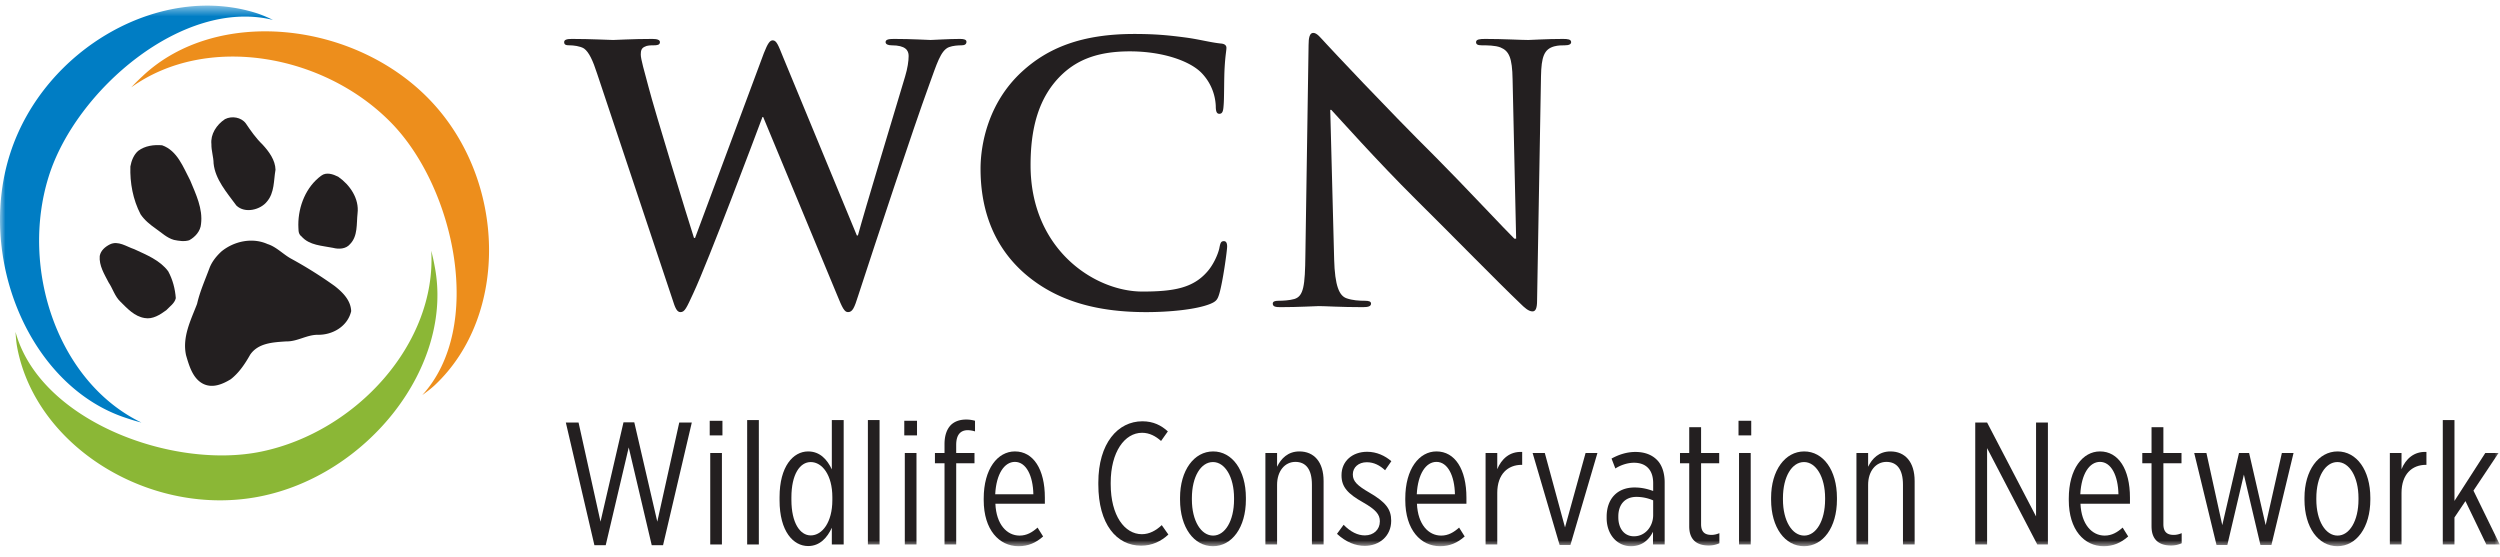
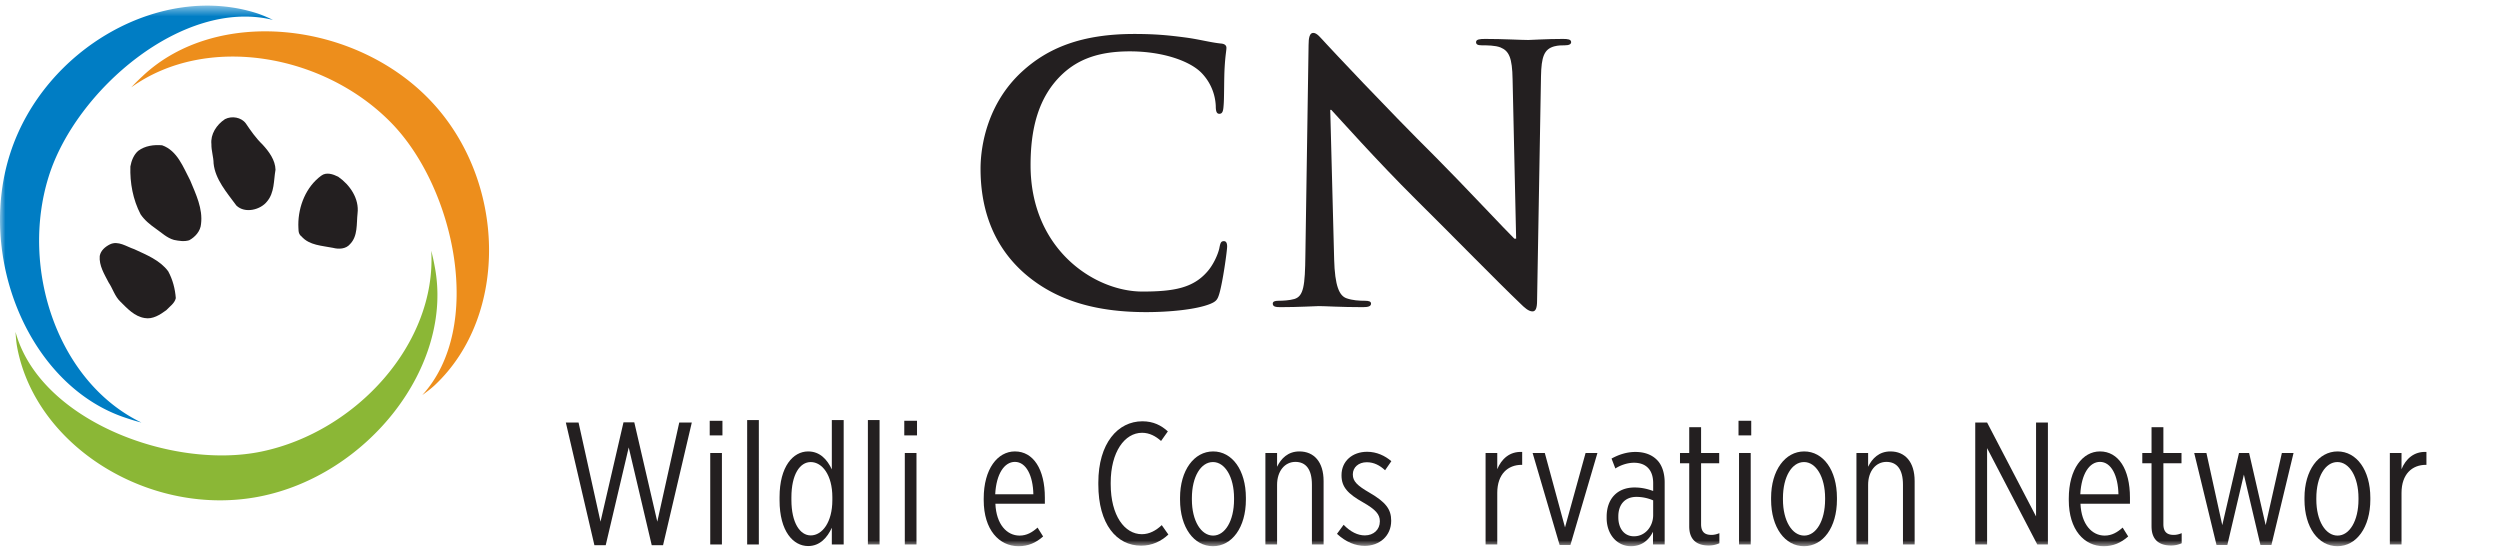
<svg xmlns="http://www.w3.org/2000/svg" xmlns:xlink="http://www.w3.org/1999/xlink" width="229" height="51">
  <defs>
    <path id="a" d="M0 50.03h228.978V.51H0z" />
    <path id="c" d="M0 50.03h228.978V.51H0z" />
    <path id="e" d="M0 50.03h228.978V.51H0z" />
    <path id="g" d="M0 50.03h228.978V.51H0z" />
    <path id="i" d="M0 50.03h228.978V.51H0z" />
    <path id="k" d="M0 50.03h228.978V.51H0z" />
    <path id="m" d="M0 50.03h228.978V.51H0z" />
    <path id="o" d="M0 50.03h228.978V.51H0z" />
-     <path id="q" d="M0 50.03h228.978V.51H0z" />
    <path id="s" d="M0 50.03h228.978V.51H0z" />
    <path id="u" d="M0 50.03h228.978V.51H0z" />
    <path id="w" d="M0 50.03h228.978V.51H0z" />
    <path id="y" d="M0 50.03h228.978V.51H0z" />
    <path id="A" d="M0 50.03h228.978V.51H0z" />
    <path id="C" d="M0 50.03h228.978V.51H0z" />
    <path id="E" d="M0 50.03h228.978V.51H0z" />
    <path id="G" d="M0 50.03h228.978V.51H0z" />
    <path id="I" d="M0 50.03h228.978V.51H0z" />
    <path id="K" d="M0 50.03h228.978V.51H0z" />
    <path id="M" d="M0 50.03h228.978V.51H0z" />
    <path id="O" d="M0 50.03h228.978V.51H0z" />
    <path id="Q" d="M0 50.03h228.978V.51H0z" />
    <path id="S" d="M0 50.03h228.978V.51H0z" />
    <path id="U" d="M0 50.03h228.978V.51H0z" />
    <path id="W" d="M0 50.03h228.978V.51H0z" />
    <path id="Y" d="M0 50.03h228.978V.51H0z" />
    <path id="aa" d="M0 50.03h228.978V.51H0z" />
-     <path id="ac" d="M0 50.03h228.978V.51H0z" />
    <path id="ae" d="M0 50.03h228.978V.51H0z" />
    <path id="ag" d="M0 50.03h228.978V.51H0z" />
    <path id="ai" d="M0 50.03h228.978V.51H0z" />
-     <path id="ak" d="M0 50.03h228.978V.51H0z" />
    <path id="am" d="M0 50.03h228.978V.51H0z" />
    <path id="ao" d="M0 50.03h228.978V.51H0z" />
  </defs>
  <g fill="none" fill-rule="evenodd">
    <path fill="#231F20" fill-rule="nonzero" d="M57.112 38.686l-2.105 9.098-2.012-9.082H51.83l2.617 11.237h1.037l2.107-8.955 2.107 8.955h1.038l2.633-11.237H62.22l-2.012 9.082-2.107-9.098zm7.898 1.197h1.166v-1.34H65.01v1.34zm.048 9.99h1.07v-8.379h-1.07v8.38zm3.382.001h1.07V38.479h-1.07zm7.803-4.054v-.287c0-2.011-.925-3.208-1.98-3.208-.988 0-1.77 1.118-1.77 3.24v.223c0 2.124.798 3.256 1.77 3.256 1.055 0 1.98-1.213 1.98-3.224m-4.835.016v-.303c0-2.81 1.245-4.182 2.617-4.182 1.101 0 1.756.766 2.17 1.644v-4.516h1.086v11.395h-1.086v-1.532c-.414.894-1.085 1.676-2.17 1.676-1.357 0-2.617-1.34-2.617-4.182" />
    <g transform="translate(0 .004)">
      <mask id="b" fill="#fff">
        <use xlink:href="#a" />
      </mask>
      <path fill="#231F20" fill-rule="nonzero" mask="url(#b)" d="M79.498 49.87h1.07V38.473h-1.07z" />
    </g>
    <g transform="translate(0 .004)">
      <mask id="d" fill="#fff">
        <use xlink:href="#c" />
      </mask>
      <path d="M82.88 49.87h1.07v-8.38h-1.07v8.38zm-.048-9.992h1.166v-1.34h-1.166v1.34z" fill="#231F20" fill-rule="nonzero" mask="url(#d)" />
    </g>
    <g transform="translate(0 .004)">
      <mask id="f" fill="#fff">
        <use xlink:href="#e" />
      </mask>
-       <path d="M86.518 42.432h-.878v-.942h.878v-.814c0-.781.208-1.357.574-1.74.336-.334.814-.51 1.42-.51.288 0 .575.048.799.112v.974a2.42 2.42 0 00-.654-.112c-.687 0-1.07.43-1.07 1.357v.733h1.676v.942h-1.675v7.437h-1.07v-7.437z" fill="#231F20" fill-rule="nonzero" mask="url(#f)" />
    </g>
    <g transform="translate(0 .004)">
      <mask id="h" fill="#fff">
        <use xlink:href="#g" />
      </mask>
      <path d="M94.656 45.273c-.032-1.691-.654-2.968-1.691-2.968-.958 0-1.708 1.085-1.804 2.968h3.495zm-4.548.543v-.16c0-2.713 1.277-4.31 2.857-4.31 1.691 0 2.744 1.63 2.744 4.23v.56h-4.532c.08 1.898 1.053 2.92 2.219 2.92.654 0 1.165-.304 1.643-.734l.511.813c-.654.576-1.356.894-2.25.894-1.771 0-3.192-1.5-3.192-4.213z" fill="#231F20" fill-rule="nonzero" mask="url(#h)" />
    </g>
    <g transform="translate(0 .004)">
      <mask id="j" fill="#fff">
        <use xlink:href="#i" />
      </mask>
      <path d="M100.607 44.38v-.176c0-3.607 1.788-5.618 4.038-5.618 1.005 0 1.74.383 2.33.926l-.622.877c-.479-.43-1.053-.75-1.74-.75-1.595 0-2.873 1.756-2.873 4.581v.112c0 2.904 1.278 4.596 2.857 4.596.686 0 1.293-.335 1.82-.83l.606.862c-.654.607-1.484 1.021-2.49 1.021-2.25 0-3.926-1.963-3.926-5.602" fill="#231F20" fill-rule="nonzero" mask="url(#j)" />
    </g>
    <g transform="translate(0 .004)">
      <mask id="l" fill="#fff">
        <use xlink:href="#k" />
      </mask>
      <path d="M113.039 45.752v-.128c0-1.963-.846-3.304-1.931-3.304-1.101 0-1.931 1.325-1.931 3.304v.128c0 1.963.846 3.304 1.946 3.304 1.086 0 1.916-1.341 1.916-3.304m-4.947.016v-.176c0-2.521 1.292-4.245 3.031-4.245 1.74 0 3.001 1.708 3.001 4.245v.176c0 2.538-1.276 4.261-3.016 4.261s-3.016-1.708-3.016-4.261" fill="#231F20" fill-rule="nonzero" mask="url(#l)" />
    </g>
    <g transform="translate(0 .004)">
      <mask id="n" fill="#fff">
        <use xlink:href="#m" />
      </mask>
      <path d="M115.91 41.49h1.07v1.261c.366-.75.989-1.404 2.043-1.404 1.34 0 2.218.958 2.218 2.713v5.81h-1.07v-5.474c0-1.42-.558-2.091-1.516-2.091-.957 0-1.675.83-1.675 2.106v5.458h-1.07V41.49z" fill="#231F20" fill-rule="nonzero" mask="url(#n)" />
    </g>
    <g transform="translate(0 .004)">
      <mask id="p" fill="#fff">
        <use xlink:href="#o" />
      </mask>
      <path d="M122.468 48.896l.607-.83c.638.654 1.293.973 1.947.973.813 0 1.372-.542 1.372-1.276v-.032c0-.606-.366-1.053-1.547-1.724-1.358-.765-1.964-1.388-1.964-2.457v-.033c0-1.276.99-2.138 2.347-2.138.877 0 1.643.367 2.218.862l-.575.83c-.479-.447-1.021-.735-1.676-.735-.766 0-1.277.48-1.277 1.102v.031c0 .607.4 1.006 1.533 1.66 1.484.863 1.98 1.517 1.98 2.554v.016c0 1.405-1.087 2.299-2.427 2.299-.83 0-1.708-.336-2.538-1.102" fill="#231F20" fill-rule="nonzero" mask="url(#p)" />
    </g>
    <g transform="translate(0 .004)">
      <mask id="r" fill="#fff">
        <use xlink:href="#q" />
      </mask>
      <path d="M133.272 45.273c-.032-1.691-.656-2.968-1.692-2.968-.958 0-1.708 1.085-1.804 2.968h3.496zm-4.548.543v-.16c0-2.713 1.276-4.31 2.856-4.31 1.692 0 2.745 1.63 2.745 4.23v.56h-4.533c.08 1.898 1.054 2.92 2.219 2.92.654 0 1.164-.304 1.643-.734l.511.813c-.654.576-1.355.894-2.25.894-1.77 0-3.191-1.5-3.191-4.213z" fill="#231F20" fill-rule="nonzero" mask="url(#r)" />
    </g>
    <g transform="translate(0 .004)">
      <mask id="t" fill="#fff">
        <use xlink:href="#s" />
      </mask>
      <path d="M136.08 41.49h1.069v1.485c.383-.942 1.149-1.644 2.282-1.58v1.18h-.048c-1.26 0-2.234.846-2.234 2.57v4.724h-1.07V41.49z" fill="#231F20" fill-rule="nonzero" mask="url(#t)" />
    </g>
    <g transform="translate(0 .004)">
      <mask id="v" fill="#fff">
        <use xlink:href="#u" />
      </mask>
      <path fill="#231F20" fill-rule="nonzero" mask="url(#v)" d="M140.387 41.49h1.117l1.851 6.816 1.884-6.816h1.086l-2.475 8.427h-.989z" />
    </g>
    <g transform="translate(0 .004)">
      <mask id="x" fill="#fff">
        <use xlink:href="#w" />
      </mask>
      <path d="M151.43 47.173V45.83a3.861 3.861 0 00-1.532-.319c-1.069 0-1.66.718-1.66 1.788v.08c0 1.038.56 1.74 1.42 1.74 1.022.015 1.772-.879 1.772-1.947m-4.261.27v-.11c0-1.661.99-2.683 2.554-2.683.687 0 1.213.145 1.707.32v-.719c0-1.212-.654-1.867-1.755-1.867-.67 0-1.325.271-1.708.526l-.351-.909c.638-.35 1.373-.606 2.187-.606.813 0 1.484.239 1.963.718.446.43.717 1.165.717 2.074v5.683h-1.069v-1.165c-.399.798-1.052 1.324-2.027 1.324-1.212 0-2.218-1.021-2.218-2.586" fill="#231F20" fill-rule="nonzero" mask="url(#x)" />
    </g>
    <g transform="translate(0 .004)">
      <mask id="z" fill="#fff">
        <use xlink:href="#y" />
      </mask>
      <path d="M154.733 48.21v-5.778h-.846v-.942h.846v-2.36h1.086v2.361h1.66v.942h-1.66v5.57c0 .75.366.99.957.99.24 0 .495-.063.719-.16v.926a2.36 2.36 0 01-.974.207c-1.022 0-1.788-.462-1.788-1.755" fill="#231F20" fill-rule="nonzero" mask="url(#z)" />
    </g>
    <g transform="translate(0 .004)">
      <mask id="B" fill="#fff">
        <use xlink:href="#A" />
      </mask>
      <path d="M159.296 49.87h1.069v-8.38h-1.07v8.38zm-.048-9.992h1.165v-1.34h-1.165v1.34z" fill="#231F20" fill-rule="nonzero" mask="url(#B)" />
    </g>
    <g transform="translate(0 .004)">
      <mask id="D" fill="#fff">
        <use xlink:href="#C" />
      </mask>
      <path d="M167.18 45.752v-.128c0-1.963-.847-3.304-1.932-3.304-1.1 0-1.93 1.325-1.93 3.304v.128c0 1.963.845 3.304 1.946 3.304 1.085 0 1.915-1.341 1.915-3.304m-4.947.016v-.176c0-2.521 1.293-4.245 3.032-4.245 1.74 0 3 1.708 3 4.245v.176c0 2.538-1.276 4.261-3.016 4.261s-3.016-1.708-3.016-4.261" fill="#231F20" fill-rule="nonzero" mask="url(#D)" />
    </g>
    <g transform="translate(0 .004)">
      <mask id="F" fill="#fff">
        <use xlink:href="#E" />
      </mask>
      <path d="M170.05 41.49h1.07v1.261c.367-.75.99-1.404 2.043-1.404 1.34 0 2.218.958 2.218 2.713v5.81h-1.069v-5.474c0-1.42-.56-2.091-1.517-2.091-.957 0-1.675.83-1.675 2.106v5.458h-1.07V41.49z" fill="#231F20" fill-rule="nonzero" mask="url(#F)" />
    </g>
    <g transform="translate(0 .004)">
      <mask id="H" fill="#fff">
        <use xlink:href="#G" />
      </mask>
-       <path fill="#231F20" fill-rule="nonzero" mask="url(#H)" d="M180.933 38.698h1.085l4.485 8.602v-8.602h1.086v11.171h-.974l-4.597-8.825v8.825h-1.085z" />
+       <path fill="#231F20" fill-rule="nonzero" mask="url(#H)" d="M180.933 38.698h1.085l4.485 8.602v-8.602h1.086v11.171h-.974l-4.597-8.825v8.825h-1.085" />
    </g>
    <g transform="translate(0 .004)">
      <mask id="J" fill="#fff">
        <use xlink:href="#I" />
      </mask>
      <path d="M194.05 45.273c-.032-1.691-.654-2.968-1.692-2.968-.958 0-1.707 1.085-1.803 2.968h3.494zm-4.549.543v-.16c0-2.713 1.278-4.31 2.857-4.31 1.691 0 2.746 1.63 2.746 4.23v.56h-4.533c.08 1.898 1.053 2.92 2.218 2.92.654 0 1.165-.304 1.644-.734l.51.813c-.654.576-1.356.894-2.25.894-1.77 0-3.192-1.5-3.192-4.213z" fill="#231F20" fill-rule="nonzero" mask="url(#J)" />
    </g>
    <g transform="translate(0 .004)">
      <mask id="L" fill="#fff">
        <use xlink:href="#K" />
      </mask>
      <path d="M197.08 48.21v-5.778h-.846v-.942h.847v-2.36h1.085v2.361h1.66v.942h-1.66v5.57c0 .75.367.99.958.99.24 0 .495-.063.718-.16v.926a2.355 2.355 0 01-.973.207c-1.022 0-1.788-.462-1.788-1.755" fill="#231F20" fill-rule="nonzero" mask="url(#L)" />
    </g>
    <g transform="translate(0 .004)">
      <mask id="N" fill="#fff">
        <use xlink:href="#M" />
      </mask>
      <path fill="#231F20" fill-rule="nonzero" mask="url(#N)" d="M200.99 41.49h1.118l1.452 6.609 1.532-6.609h.926l1.517 6.609 1.484-6.609h1.069l-2.027 8.427h-1.005l-1.517-6.447-1.516 6.447h-.99z" />
    </g>
    <g transform="translate(0 .004)">
      <mask id="P" fill="#fff">
        <use xlink:href="#O" />
      </mask>
      <path d="M216.038 45.752v-.128c0-1.963-.845-3.304-1.931-3.304-1.1 0-1.931 1.325-1.931 3.304v.128c0 1.963.846 3.304 1.947 3.304 1.086 0 1.915-1.341 1.915-3.304m-4.947.016v-.176c0-2.521 1.293-4.245 3.032-4.245 1.74 0 3 1.708 3 4.245v.176c0 2.538-1.276 4.261-3.016 4.261-1.739 0-3.016-1.708-3.016-4.261" fill="#231F20" fill-rule="nonzero" mask="url(#P)" />
    </g>
    <g transform="translate(0 .004)">
      <mask id="R" fill="#fff">
        <use xlink:href="#Q" />
      </mask>
      <path d="M218.91 41.49h1.069v1.485c.383-.942 1.15-1.644 2.282-1.58v1.18h-.048c-1.26 0-2.234.846-2.234 2.57v4.724h-1.069V41.49z" fill="#231F20" fill-rule="nonzero" mask="url(#R)" />
    </g>
    <g transform="translate(0 .004)">
      <mask id="T" fill="#fff">
        <use xlink:href="#S" />
      </mask>
-       <path fill="#231F20" fill-rule="nonzero" mask="url(#T)" d="M223.76 38.474h1.07v7.406l2.824-4.39h1.214l-2.299 3.447 2.41 4.933h-1.229l-1.915-3.974-1.006 1.5v2.474h-1.069z" />
    </g>
    <g transform="translate(0 .004)">
      <mask id="V" fill="#fff">
        <use xlink:href="#U" />
      </mask>
      <path d="M20.61 10.909c.624-.32 1.483-.176 1.905.389.455.674.923 1.35 1.528 1.933.61.66 1.173 1.438 1.194 2.313-.177.985-.078 2.082-.78 2.913-.585.749-2.004 1.13-2.802.37-.88-1.196-1.941-2.4-2.09-3.862-.005-.59-.213-1.17-.2-1.761-.096-.9.46-1.778 1.245-2.295" fill="#231F20" fill-rule="nonzero" mask="url(#V)" />
    </g>
    <g transform="translate(0 .004)">
      <mask id="X" fill="#fff">
        <use xlink:href="#W" />
      </mask>
      <path d="M12.663 13.812c.623-.468 1.432-.572 2.185-.508 1.398.49 1.939 2.017 2.574 3.22.522 1.263 1.17 2.583.992 3.993-.051.652-.535 1.19-1.083 1.487-.454.14-.946.059-1.394-.032-.646-.18-1.139-.664-1.673-1.035-.523-.37-1.03-.776-1.388-1.313-.698-1.345-.982-2.87-.933-4.38.093-.522.31-1.082.72-1.432" fill="#231F20" fill-rule="nonzero" mask="url(#X)" />
    </g>
    <g transform="translate(0 .004)">
      <mask id="Z" fill="#fff">
        <use xlink:href="#Y" />
      </mask>
      <path d="M10.069 22.38c.757-.367 1.523.21 2.228.441 1.115.52 2.353 1.004 3.112 2.028.408.75.632 1.602.695 2.457-.106.476-.557.764-.872 1.104-.565.413-1.242.854-1.972.72-.942-.144-1.606-.881-2.245-1.515-.505-.486-.685-1.18-1.066-1.746-.39-.755-.887-1.544-.814-2.424.087-.498.501-.849.934-1.064" fill="#231F20" fill-rule="nonzero" mask="url(#Z)" />
    </g>
    <g transform="translate(0 .004)">
      <mask id="ab" fill="#fff">
        <use xlink:href="#aa" />
      </mask>
      <path d="M29.422 16.092c.468-.358 1.085-.144 1.558.093 1.075.746 1.938 2.002 1.772 3.364-.105.948.04 2.072-.691 2.811-.372.45-1.028.478-1.551.34-1.003-.203-2.17-.221-2.894-1.049-.35-.247-.26-.704-.289-1.072 0-1.69.705-3.47 2.095-4.487" fill="#231F20" fill-rule="nonzero" mask="url(#ab)" />
    </g>
    <g transform="translate(0 .004)">
      <mask id="ad" fill="#fff">
        <use xlink:href="#ac" />
      </mask>
      <path d="M20.295 23.02c1.133-.922 2.802-1.3 4.207-.67.842.263 1.455.973 2.235 1.38a38.771 38.771 0 013.918 2.464c.724.569 1.48 1.302 1.513 2.309-.333 1.408-1.719 2.177-3.035 2.16-1.018-.017-1.898.632-2.915.605-1.178.082-2.56.132-3.3 1.215-.479.847-1.022 1.662-1.782 2.252-.733.445-1.637.841-2.497.433-.971-.469-1.308-1.648-1.594-2.626-.37-1.685.446-3.24 1.008-4.713.261-1.146.74-2.199 1.14-3.288.235-.603.644-1.099 1.102-1.522" fill="#231F20" fill-rule="nonzero" mask="url(#ad)" />
    </g>
    <g transform="translate(0 .004)">
      <mask id="af" fill="#fff">
        <use xlink:href="#ae" />
      </mask>
      <path d="M13.064 6.968A18.61 18.61 0 0012.02 8c6.905-4.967 17.694-3.072 23.866 3.297 5.777 5.96 8.496 18.653 2.797 24.888.394-.285.79-.579 1.15-.916 6.797-6.394 6.556-18.71-.368-26.023C32.523 1.908 19.838.57 13.064 6.967" fill="#ED8E1C" fill-rule="nonzero" mask="url(#af)" />
    </g>
    <g transform="translate(0 .004)">
      <mask id="ah" fill="#fff">
        <use xlink:href="#ag" />
      </mask>
      <path d="M11.55 38.28c.47.158.935.306 1.407.422C5.295 35.004 1.812 24.62 4.463 16.158 6.943 8.236 16.801-.212 25.001 1.822a12.04 12.04 0 00-1.356-.575C14.783-1.674 4.076 4.417.953 13.992c-3.135 9.603 1.742 21.39 10.596 24.289" fill="#007DC4" fill-rule="nonzero" mask="url(#ah)" />
    </g>
    <g transform="translate(0 .004)">
      <mask id="aj" fill="#fff">
        <use xlink:href="#ai" />
      </mask>
      <path d="M39.818 24.401a18.273 18.273 0 00-.316-1.434c.498 8.494-6.876 16.59-15.56 18.393-8.127 1.69-20.304-2.81-22.52-10.963.03.487.066.98.16 1.464 1.76 9.163 12.291 15.553 22.176 13.62 9.916-1.936 17.837-11.934 16.06-21.08" fill="#8BB736" fill-rule="nonzero" mask="url(#aj)" />
    </g>
    <g transform="translate(0 .004)">
      <mask id="al" fill="#fff">
        <use xlink:href="#ak" />
      </mask>
      <path d="M54.698 6.747c-.39-1.203-.747-1.983-1.202-2.307-.358-.228-1.008-.292-1.3-.292-.325 0-.52-.033-.52-.293 0-.228.26-.293.714-.293 1.69 0 3.478.097 3.77.097.293 0 1.723-.097 3.608-.097.455 0 .682.097.682.293 0 .26-.26.293-.584.293-.26 0-.586 0-.813.13-.293.13-.358.357-.358.714 0 .422.325 1.528.715 2.99.553 2.144 3.575 11.992 4.16 13.812h.098l6.304-16.932c.358-.91.553-1.17.813-1.17.357 0 .52.488.943 1.527l6.76 16.348h.097c.585-2.178 3.185-10.758 4.322-14.56.228-.747.325-1.43.325-1.885 0-.52-.292-.974-1.56-.974-.325 0-.552-.099-.552-.293 0-.228.26-.293.747-.293 1.723 0 3.088.097 3.38.097.228 0 1.625-.097 2.697-.097.357 0 .585.065.585.26 0 .227-.162.326-.455.326-.325 0-.78.032-1.136.162-.781.292-1.139 1.591-1.82 3.444-1.496 4.095-4.909 14.43-6.5 19.305-.358 1.137-.521 1.527-.943 1.527-.326 0-.52-.39-1.007-1.593l-6.761-16.281h-.065c-.617 1.656-4.94 13.162-6.337 16.152-.617 1.332-.78 1.722-1.17 1.722-.324 0-.487-.358-.748-1.202L54.698 6.747z" fill="#231F20" fill-rule="nonzero" mask="url(#al)" />
    </g>
    <g transform="translate(0 .004)">
      <mask id="an" fill="#fff">
        <use xlink:href="#am" />
      </mask>
      <path d="M93.848 25.044c-3.185-2.795-4.03-6.436-4.03-9.587 0-2.21.683-6.045 3.803-8.905 2.34-2.145 5.427-3.445 10.27-3.445 2.015 0 3.217.13 4.711.325 1.236.163 2.276.455 3.25.552.359.032.489.196.489.39 0 .26-.098.65-.163 1.787-.065 1.073-.032 2.861-.097 3.51-.033.488-.098.749-.39.749-.26 0-.326-.26-.326-.716a4.64 4.64 0 00-1.267-2.99C109.025 5.577 106.49 4.7 103.5 4.7c-2.828 0-4.68.714-6.11 2.014-2.372 2.178-2.99 5.265-2.99 8.418 0 7.735 5.883 11.57 10.238 11.57 2.892 0 4.647-.326 5.947-1.82.552-.619.975-1.56 1.105-2.146.097-.52.162-.65.423-.65.228 0 .292.228.292.488 0 .39-.39 3.218-.715 4.322-.163.553-.293.716-.845.943-1.3.52-3.77.747-5.85.747-4.452 0-8.19-.974-11.147-3.542" fill="#231F20" fill-rule="nonzero" mask="url(#an)" />
    </g>
    <g transform="translate(0 .004)">
      <mask id="ap" fill="#fff">
        <use xlink:href="#ao" />
      </mask>
      <path d="M122.206 23.711c.065 2.535.488 3.38 1.138 3.608.552.195 1.17.228 1.69.228.357 0 .553.065.553.26 0 .26-.293.324-.749.324-2.111 0-3.412-.097-4.029-.097-.292 0-1.82.097-3.51.097-.422 0-.714-.032-.714-.325 0-.194.195-.26.519-.26.423 0 1.007-.032 1.463-.162.844-.26.974-1.203 1.006-4.03l.293-19.24c0-.65.097-1.105.423-1.105.358 0 .65.423 1.203 1.007.39.424 5.33 5.72 10.074 10.433 2.21 2.21 6.597 6.89 7.15 7.41h.162l-.325-14.592c-.032-1.983-.325-2.6-1.104-2.925-.488-.195-1.268-.195-1.723-.195-.39 0-.52-.098-.52-.293 0-.26.357-.292.845-.292 1.69 0 3.25.097 3.933.097.357 0 1.593-.097 3.185-.097.422 0 .747.033.747.292 0 .195-.195.293-.585.293-.325 0-.585 0-.975.098-.91.26-1.17.942-1.202 2.762l-.358 20.507c0 .715-.13 1.007-.422 1.007-.358 0-.748-.357-1.106-.715-2.047-1.95-6.207-6.207-9.587-9.554-3.542-3.51-7.15-7.573-7.735-8.19h-.097l.357 13.65z" fill="#231F20" fill-rule="nonzero" mask="url(#ap)" />
    </g>
  </g>
</svg>